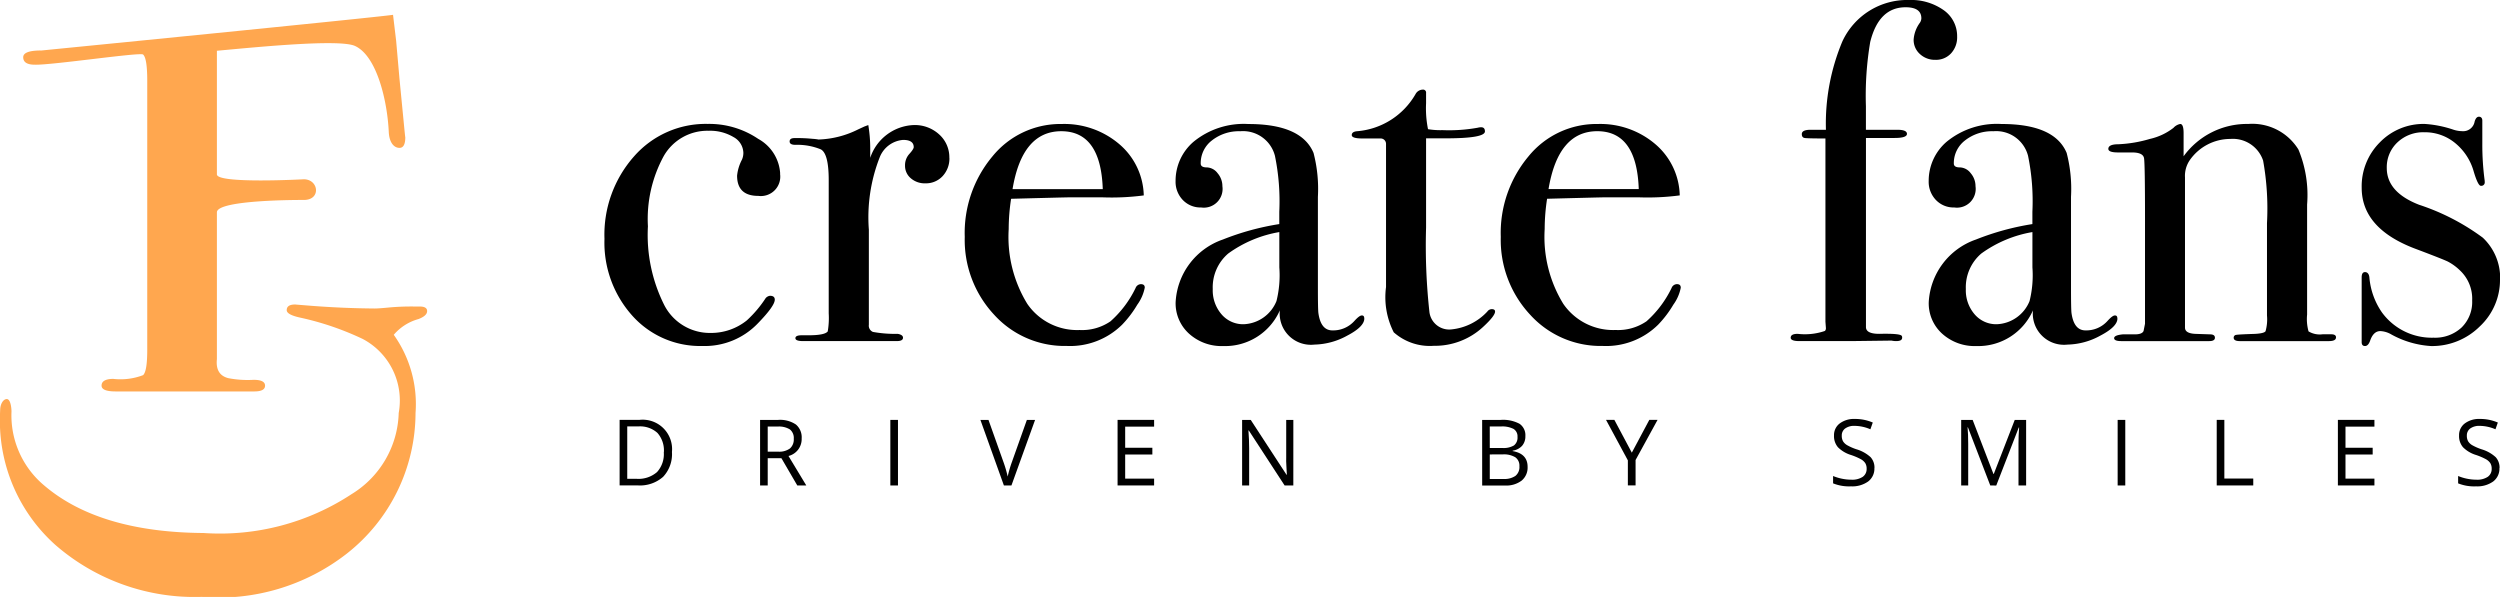
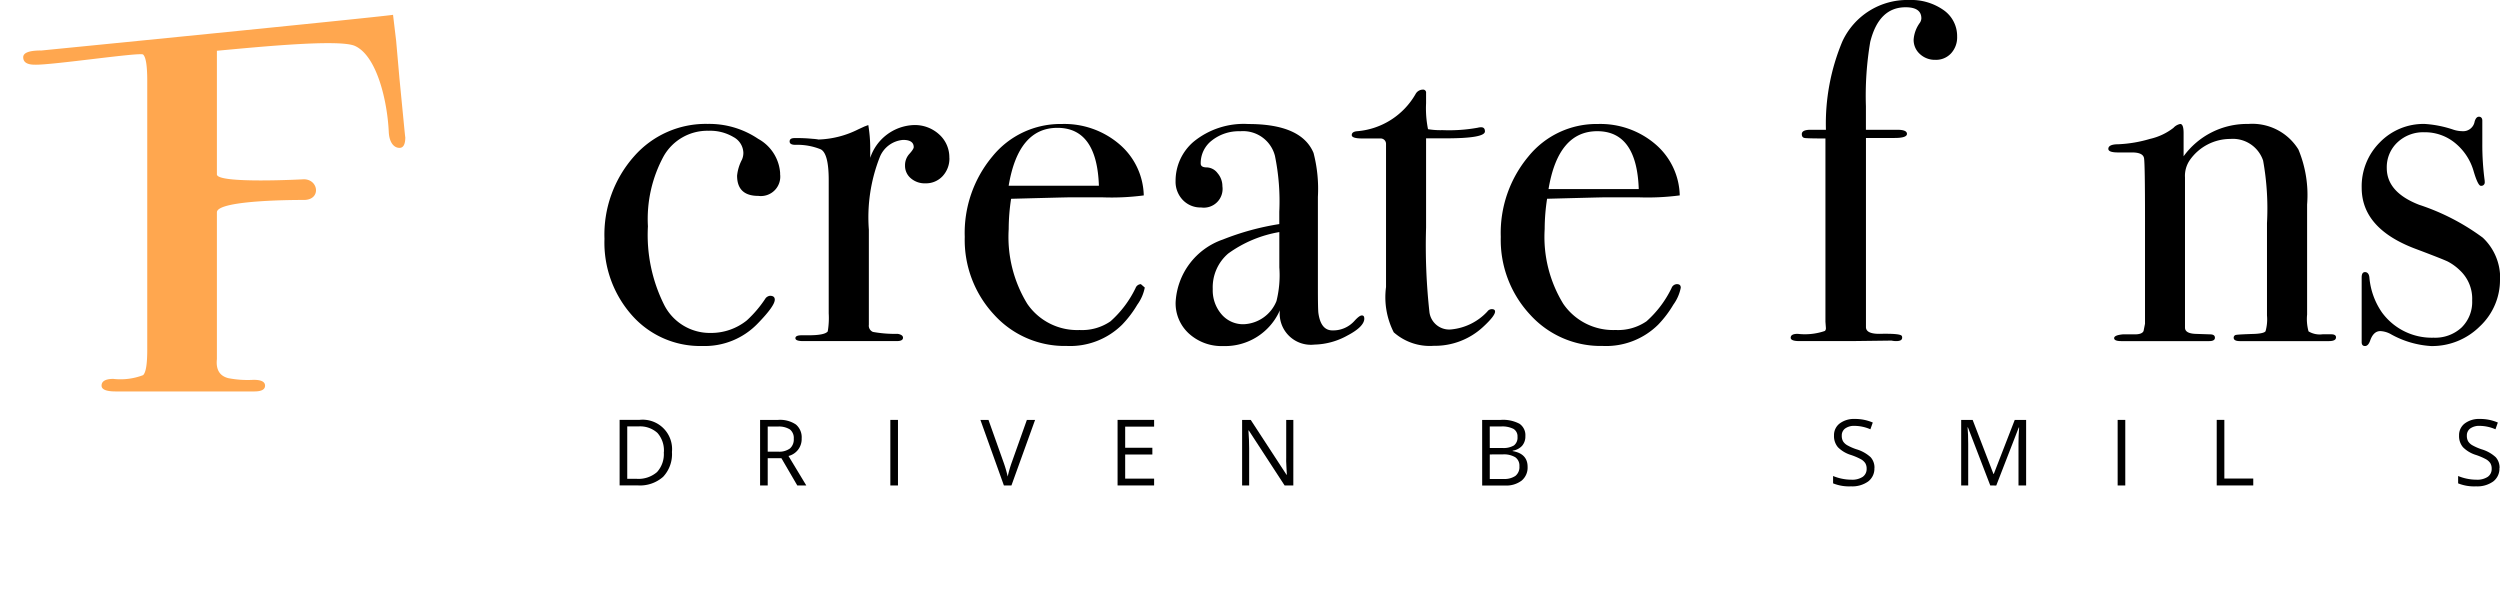
<svg xmlns="http://www.w3.org/2000/svg" id="Group_2974" data-name="Group 2974" width="111.109" height="26.529" viewBox="0 0 111.109 26.529">
  <defs>
    <clipPath id="clip-path">
      <rect id="Rectangle_1109" data-name="Rectangle 1109" width="111.109" height="26.53" />
    </clipPath>
  </defs>
  <g id="Group_2973" data-name="Group 2973" clip-path="url(#clip-path)">
    <path id="Path_5301" data-name="Path 5301" d="M8.948,6.835S23.778,5.37,24.614,5.246L24.752,6.4,24.9,8.083l.185,1.9q.074.77.074.7,0,.477-.258.476c-.245,0-.455-.233-.477-.713-.062-1.351-.52-3.366-1.5-3.816-.7-.32-4.415.057-6.138.213v5.495c0,.427,3.863.217,3.863.217.661,0,.781.919,0,.919,0,0-3.863-.026-3.863.549v6.523q-.074.7.508.848a4.556,4.556,0,0,0,1.124.074q.507,0,.508.258t-.479.258h-6.16q-.627,0-.627-.258,0-.295.517-.3a2.821,2.821,0,0,0,1.328-.166q.185-.165.185-1.125V8.172q0-1-.185-1.162c-.123-.111-4.074.477-4.811.452q-.517,0-.516-.332,0-.295.775-.3" transform="translate(-7.146 -4.587)" fill="#ffa74f" />
-     <path id="Path_5302" data-name="Path 5302" d="M18.6,108.337a2.211,2.211,0,0,0-1.1.7,5.312,5.312,0,0,1,.968,3.476,7.969,7.969,0,0,1-3.037,6.235,9.238,9.238,0,0,1-6.46,1.936,9.427,9.427,0,0,1-6.491-2.292A7.4,7.4,0,0,1,0,112.58c0-.048.008-.228.009-.249.019-.253.15-.438.292-.438.2,0,.215.543.209.574a4.058,4.058,0,0,0,1.345,3.171q2.446,2.174,7.19,2.208a10.653,10.653,0,0,0,6.583-1.729,4.366,4.366,0,0,0,2.092-3.605,3.094,3.094,0,0,0-1.6-3.291,12.827,12.827,0,0,0-2.771-.946q-.608-.131-.606-.334,0-.253.382-.251-.025,0,.685.056,1.42.111,2.841.122.178,0,.647-.046a10.856,10.856,0,0,1,1.129-.042l.228,0q.33,0,.328.205t-.383.352" transform="translate(0 -94.157)" fill="#ffa74f" />
    <path id="Path_5303" data-name="Path 5303" d="M221.592,46.065a.862.862,0,0,1-.965.987q-.944,0-.944-.9a1.938,1.938,0,0,1,.215-.708.754.754,0,0,0,.064-.3.821.821,0,0,0-.44-.707,2.028,2.028,0,0,0-1.1-.279,2.235,2.235,0,0,0-1.994,1.115,5.837,5.837,0,0,0-.708,3.131,6.941,6.941,0,0,0,.729,3.506,2.276,2.276,0,0,0,2.058,1.233,2.529,2.529,0,0,0,1.608-.557,5.13,5.13,0,0,0,.836-.987.3.3,0,0,1,.193-.107q.214,0,.214.172,0,.279-.75,1.051a3.265,3.265,0,0,1-2.466,1.008,4.041,4.041,0,0,1-3.12-1.351,4.863,4.863,0,0,1-1.233-3.409A5.245,5.245,0,0,1,215.1,45.3a4.235,4.235,0,0,1,3.281-1.447,3.887,3.887,0,0,1,2.241.665,1.881,1.881,0,0,1,.976,1.544" transform="translate(-186.924 -38.346)" />
    <path id="Path_5304" data-name="Path 5304" d="M286.412,45.655a1.147,1.147,0,0,1-.3.815,1.009,1.009,0,0,1-.772.322.941.941,0,0,1-.643-.225.722.722,0,0,1-.257-.568.742.742,0,0,1,.193-.515q.193-.214.193-.3c0-.214-.158-.322-.472-.322a1.221,1.221,0,0,0-1.029.747,7.3,7.3,0,0,0-.493,3.243v4.224a.3.3,0,0,0,.182.32,5.444,5.444,0,0,0,1.1.085q.236.043.236.172c0,.1-.093.15-.279.15h-4.16q-.343,0-.343-.129t.279-.129h.3q.729,0,.858-.173a3.552,3.552,0,0,0,.043-.8V46.649q0-1.185-.354-1.368a2.753,2.753,0,0,0-1.126-.2q-.257,0-.257-.15c0-.1.072-.15.215-.15h.15a6.412,6.412,0,0,1,.643.032,2.294,2.294,0,0,1,.279.032,4.212,4.212,0,0,0,1.758-.45l.279-.129.172-.064a6.276,6.276,0,0,1,.086,1.029v.429a2.125,2.125,0,0,1,1.93-1.458,1.6,1.6,0,0,1,1.136.418,1.361,1.361,0,0,1,.45,1.04" transform="translate(-244.217 -38.644)" />
-     <path id="Path_5305" data-name="Path 5305" d="M349.259,51.126a1.9,1.9,0,0,1-.332.761,4.742,4.742,0,0,1-.676.89,3.289,3.289,0,0,1-2.466.944,4.228,4.228,0,0,1-3.227-1.394,4.873,4.873,0,0,1-1.3-3.452,5.3,5.3,0,0,1,1.233-3.581,3.89,3.89,0,0,1,3.077-1.437,3.765,3.765,0,0,1,2.552.89,3.082,3.082,0,0,1,1.094,2.284,10.943,10.943,0,0,1-1.823.086h-1.5q-.15,0-2.573.064a8.94,8.94,0,0,0-.107,1.346,5.691,5.691,0,0,0,.826,3.322,2.686,2.686,0,0,0,2.326,1.164,2.232,2.232,0,0,0,1.372-.386,4.716,4.716,0,0,0,1.115-1.48.261.261,0,0,1,.236-.172c.114,0,.172.05.172.15m-1.866-4.374q-.086-2.573-1.844-2.573-1.737,0-2.166,2.573Z" transform="translate(-298.381 -38.346)" />
+     <path id="Path_5305" data-name="Path 5305" d="M349.259,51.126a1.9,1.9,0,0,1-.332.761,4.742,4.742,0,0,1-.676.89,3.289,3.289,0,0,1-2.466.944,4.228,4.228,0,0,1-3.227-1.394,4.873,4.873,0,0,1-1.3-3.452,5.3,5.3,0,0,1,1.233-3.581,3.89,3.89,0,0,1,3.077-1.437,3.765,3.765,0,0,1,2.552.89,3.082,3.082,0,0,1,1.094,2.284,10.943,10.943,0,0,1-1.823.086h-1.5q-.15,0-2.573.064a8.94,8.94,0,0,0-.107,1.346,5.691,5.691,0,0,0,.826,3.322,2.686,2.686,0,0,0,2.326,1.164,2.232,2.232,0,0,0,1.372-.386,4.716,4.716,0,0,0,1.115-1.48.261.261,0,0,1,.236-.172m-1.866-4.374q-.086-2.573-1.844-2.573-1.737,0-2.166,2.573Z" transform="translate(-298.381 -38.346)" />
    <path id="Path_5306" data-name="Path 5306" d="M424.217,52.5q0,.365-.757.761a3.148,3.148,0,0,1-1.461.4,1.387,1.387,0,0,1-1.536-1.522,2.659,2.659,0,0,1-2.517,1.587,2.155,2.155,0,0,1-1.515-.547,1.817,1.817,0,0,1-.6-1.4,3.12,3.12,0,0,1,2.1-2.788,11.651,11.651,0,0,1,2.507-.686V47.76a10.026,10.026,0,0,0-.193-2.488,1.463,1.463,0,0,0-1.544-1.093,1.931,1.931,0,0,0-1.255.407,1.269,1.269,0,0,0-.5,1.029c0,.114.089.171.268.171a.622.622,0,0,1,.482.258.881.881,0,0,1,.214.579.834.834,0,0,1-.944.944,1.085,1.085,0,0,1-.815-.332,1.168,1.168,0,0,1-.322-.847,2.282,2.282,0,0,1,.793-1.737,3.52,3.52,0,0,1,2.444-.793q2.359,0,2.895,1.287a6.357,6.357,0,0,1,.193,1.951V51.1q0,.987.022,1.158.107.772.622.772a1.268,1.268,0,0,0,.987-.429q.214-.236.322-.236t.107.129m-3.774-2.273V48.66a5.424,5.424,0,0,0-2.272.954,1.973,1.973,0,0,0-.687,1.576,1.629,1.629,0,0,0,.391,1.126,1.259,1.259,0,0,0,.983.44,1.642,1.642,0,0,0,1.458-1.029,4.757,4.757,0,0,0,.127-1.5" transform="translate(-363.582 -38.346)" />
    <path id="Path_5307" data-name="Path 5307" d="M484.487,41.6q0,.193-.536.686a3.148,3.148,0,0,1-2.187.836,2.418,2.418,0,0,1-1.78-.6,3.441,3.441,0,0,1-.343-2.011V34.142a.238.238,0,0,0-.236-.235h-.815q-.472,0-.472-.15t.234-.172a3.3,3.3,0,0,0,2.6-1.649.375.375,0,0,1,.32-.2.132.132,0,0,1,.149.15v.45a4.7,4.7,0,0,0,.086,1.158,3.329,3.329,0,0,0,.643.043,7.179,7.179,0,0,0,1.565-.107.635.635,0,0,1,.15-.022q.171,0,.172.185,0,.308-1.737.308h-.879v3.967a27.028,27.028,0,0,0,.15,3.763.886.886,0,0,0,.986.761,2.518,2.518,0,0,0,1.587-.793.245.245,0,0,1,.193-.107c.1,0,.15.036.15.107" transform="translate(-418.041 -27.753)" />
    <path id="Path_5308" data-name="Path 5308" d="M538.847,51.126a1.9,1.9,0,0,1-.332.761,4.739,4.739,0,0,1-.676.89,3.289,3.289,0,0,1-2.466.944,4.228,4.228,0,0,1-3.227-1.394,4.873,4.873,0,0,1-1.3-3.452,5.3,5.3,0,0,1,1.233-3.581,3.89,3.89,0,0,1,3.077-1.437,3.765,3.765,0,0,1,2.552.89A3.082,3.082,0,0,1,538.8,47.03a10.942,10.942,0,0,1-1.823.086h-1.5q-.15,0-2.573.064a8.918,8.918,0,0,0-.107,1.346,5.691,5.691,0,0,0,.826,3.322,2.686,2.686,0,0,0,2.327,1.164,2.232,2.232,0,0,0,1.372-.386,4.713,4.713,0,0,0,1.115-1.48.261.261,0,0,1,.236-.172c.114,0,.171.05.171.15m-1.866-4.374q-.086-2.573-1.844-2.573-1.737,0-2.166,2.573Z" transform="translate(-464.146 -38.346)" />
    <path id="Path_5309" data-name="Path 5309" d="M640.8,1.629a1.047,1.047,0,0,1-.268.74.907.907,0,0,1-.7.29.973.973,0,0,1-.686-.257.839.839,0,0,1-.279-.643,1.437,1.437,0,0,1,.279-.75.384.384,0,0,0,.064-.193q0-.493-.7-.493-1.19,0-1.573,1.544a14.351,14.351,0,0,0-.191,2.852V5.768h1.4c.282,0,.424.061.424.182s-.184.182-.551.182h-1.271v8.405q0,.3.592.3.91-.021.995.086a.124.124,0,0,1,.021.086q0,.15-.258.15a.9.9,0,0,1-.214-.022l-1.758.022h-2.337q-.386,0-.386-.15,0-.171.309-.172a2.73,2.73,0,0,0,1.212-.129.171.171,0,0,0,.044-.129l-.021-.279V6.154q-.793,0-.922-.021c-.086-.014-.128-.071-.128-.172q0-.193.386-.193h.686a9.457,9.457,0,0,1,.729-3.924A3.173,3.173,0,0,1,638.66,0,2.506,2.506,0,0,1,640.2.45a1.407,1.407,0,0,1,.6,1.179" transform="translate(-553.818)" />
-     <path id="Path_5310" data-name="Path 5310" d="M690.595,52.5q0,.365-.757.761a3.148,3.148,0,0,1-1.461.4,1.387,1.387,0,0,1-1.536-1.522,2.659,2.659,0,0,1-2.517,1.587,2.156,2.156,0,0,1-1.515-.547,1.817,1.817,0,0,1-.6-1.4,3.12,3.12,0,0,1,2.1-2.788,11.651,11.651,0,0,1,2.507-.686V47.76a10.026,10.026,0,0,0-.193-2.488,1.463,1.463,0,0,0-1.544-1.093,1.931,1.931,0,0,0-1.255.407,1.269,1.269,0,0,0-.5,1.029q0,.172.268.171a.622.622,0,0,1,.482.258.881.881,0,0,1,.214.579.834.834,0,0,1-.944.944,1.085,1.085,0,0,1-.815-.332,1.168,1.168,0,0,1-.322-.847A2.282,2.282,0,0,1,683,44.65a3.52,3.52,0,0,1,2.444-.793q2.359,0,2.895,1.287a6.357,6.357,0,0,1,.193,1.951V51.1q0,.987.022,1.158.107.772.622.772a1.267,1.267,0,0,0,.986-.429q.214-.236.322-.236t.107.129m-3.774-2.273V48.66a5.424,5.424,0,0,0-2.272.954,1.973,1.973,0,0,0-.687,1.576,1.628,1.628,0,0,0,.391,1.126,1.259,1.259,0,0,0,.983.44,1.642,1.642,0,0,0,1.458-1.029,4.757,4.757,0,0,0,.127-1.5" transform="translate(-596.489 -38.346)" />
    <path id="Path_5311" data-name="Path 5311" d="M755.812,53.347q0,.16-.322.16h-3.945q-.279,0-.279-.15a.123.123,0,0,1,.118-.128q.118-.021.826-.043.407-.021.472-.118a1.94,1.94,0,0,0,.064-.7V48.266a12.052,12.052,0,0,0-.172-2.781,1.417,1.417,0,0,0-1.458-.963,2.2,2.2,0,0,0-1.8.941,1.234,1.234,0,0,0-.214.77v6.674q0,.257.458.278l.654.022q.218,0,.218.15t-.257.15h-3.9c-.214,0-.322-.043-.322-.131s.129-.144.386-.169h.536q.321,0,.386-.15l.064-.32V48.074q0-2.438-.043-2.695t-.536-.257h-.622q-.429,0-.429-.159,0-.205.45-.205a5.774,5.774,0,0,0,1.394-.236,2.659,2.659,0,0,0,1.051-.493.545.545,0,0,1,.3-.172q.15,0,.15.407v1.029a3.477,3.477,0,0,1,2.873-1.437,2.406,2.406,0,0,1,2.23,1.136,5.267,5.267,0,0,1,.386,2.444v4.889a2.035,2.035,0,0,0,.064.75.967.967,0,0,0,.622.129h.386c.142,0,.214.047.214.14" transform="translate(-651.993 -38.347)" />
    <path id="Path_5312" data-name="Path 5312" d="M841.436,48.5a2.827,2.827,0,0,1-.9,2.117,3.009,3.009,0,0,1-2.161.871,4.171,4.171,0,0,1-1.767-.515,1.06,1.06,0,0,0-.49-.15q-.3,0-.447.407-.086.257-.234.257t-.149-.172V48.437c0-.157.05-.236.15-.236s.179.079.193.237a3.207,3.207,0,0,0,.558,1.555,2.739,2.739,0,0,0,2.294,1.123,1.724,1.724,0,0,0,1.244-.451,1.588,1.588,0,0,0,.472-1.2,1.725,1.725,0,0,0-.536-1.333,2.317,2.317,0,0,0-.547-.4q-.247-.118-1.447-.57-2.38-.9-2.38-2.708a2.759,2.759,0,0,1,.808-2.02,2.7,2.7,0,0,1,2-.817,4.9,4.9,0,0,1,1.276.257,1.334,1.334,0,0,0,.383.064.516.516,0,0,0,.553-.429c.043-.143.107-.214.192-.214s.149.057.149.172V42.5a12.057,12.057,0,0,0,.107,1.651v.043a.152.152,0,0,1-.172.172q-.128,0-.321-.649a2.5,2.5,0,0,0-.826-1.255,2.107,2.107,0,0,0-1.362-.476,1.666,1.666,0,0,0-1.2.451,1.509,1.509,0,0,0-.472,1.139q0,1.075,1.437,1.633a9.993,9.993,0,0,1,2.83,1.462,2.455,2.455,0,0,1,.772,1.827" transform="translate(-730.327 -36.108)" />
    <path id="Path_5313" data-name="Path 5313" d="M221.5,149.946a1.471,1.471,0,0,1-.392,1.1,1.55,1.55,0,0,1-1.127.382h-.807v-2.914h.893a1.308,1.308,0,0,1,1.433,1.429m-.359.012a1.173,1.173,0,0,0-.286-.859,1.146,1.146,0,0,0-.85-.289h-.492v2.328h.413a1.254,1.254,0,0,0,.911-.3,1.18,1.18,0,0,0,.3-.882" transform="translate(-191.636 -129.855)" />
    <path id="Path_5314" data-name="Path 5314" d="M269.185,150.219v1.212h-.339v-2.914h.8a1.258,1.258,0,0,1,.792.205.744.744,0,0,1,.256.618.774.774,0,0,1-.586.781l.791,1.309h-.4l-.706-1.212Zm0-.291h.464a.8.8,0,0,0,.526-.143.53.53,0,0,0,.168-.427.486.486,0,0,0-.171-.417.923.923,0,0,0-.547-.128h-.44Z" transform="translate(-235.065 -129.855)" />
    <rect id="Rectangle_1107" data-name="Rectangle 1107" width="0.339" height="2.914" transform="translate(39.57 18.662)" />
    <path id="Path_5315" data-name="Path 5315" d="M348.837,148.517h.365l-1.051,2.914h-.335l-1.044-2.914h.359l.67,1.885a5.286,5.286,0,0,1,.183.632,5.3,5.3,0,0,1,.187-.644Z" transform="translate(-303.199 -129.855)" />
    <path id="Path_5316" data-name="Path 5316" d="M396.908,151.431h-1.624v-2.914h1.624v.3h-1.286v.939h1.208v.3h-1.208v1.072h1.286Z" transform="translate(-345.615 -129.856)" />
    <path id="Path_5317" data-name="Path 5317" d="M441.614,151.431h-.387l-1.592-2.445h-.016q.032.431.032.789v1.656h-.313v-2.914h.383l1.589,2.436h.016q0-.054-.018-.346t-.01-.418v-1.672h.317Z" transform="translate(-384.134 -129.855)" />
    <path id="Path_5318" data-name="Path 5318" d="M524.242,148.517h.823a1.552,1.552,0,0,1,.839.173.612.612,0,0,1,.259.548.633.633,0,0,1-.144.428.7.7,0,0,1-.421.218v.02q.664.114.664.7a.749.749,0,0,1-.264.61,1.125,1.125,0,0,1-.738.219h-1.017Zm.339,1.248h.558a.908.908,0,0,0,.516-.113.435.435,0,0,0,.158-.38.384.384,0,0,0-.175-.354,1.1,1.1,0,0,0-.558-.109h-.5Zm0,.287v1.09h.608a.866.866,0,0,0,.531-.136.5.5,0,0,0,.178-.428.453.453,0,0,0-.182-.4.975.975,0,0,0-.555-.128Z" transform="translate(-458.37 -129.855)" />
-     <path id="Path_5319" data-name="Path 5319" d="M569.233,149.974l.777-1.457h.367L569.4,150.3v1.13h-.343v-1.114l-.971-1.8h.371Z" transform="translate(-496.709 -129.856)" />
    <path id="Path_5320" data-name="Path 5320" d="M650.214,150.364a.714.714,0,0,1-.279.6,1.21,1.21,0,0,1-.757.215,1.9,1.9,0,0,1-.8-.133v-.327a2.091,2.091,0,0,0,.391.12,2.05,2.05,0,0,0,.419.044.845.845,0,0,0,.51-.129.422.422,0,0,0,.171-.358.46.46,0,0,0-.061-.248.567.567,0,0,0-.2-.178,2.86,2.86,0,0,0-.434-.185,1.383,1.383,0,0,1-.581-.345.76.76,0,0,1-.174-.52.647.647,0,0,1,.253-.536,1.052,1.052,0,0,1,.67-.2,1.973,1.973,0,0,1,.8.159l-.106.3a1.806,1.806,0,0,0-.7-.152.679.679,0,0,0-.421.116.381.381,0,0,0-.151.321.492.492,0,0,0,.056.248.525.525,0,0,0,.188.177,2.325,2.325,0,0,0,.406.178,1.607,1.607,0,0,1,.631.351.69.69,0,0,1,.172.486" transform="translate(-566.909 -129.564)" />
    <path id="Path_5321" data-name="Path 5321" d="M694.993,151.431,694,148.848h-.016q.028.307.028.73v1.854H693.7v-2.914h.51l.923,2.4h.016l.931-2.4h.506v2.914h-.339v-1.878q0-.323.028-.7h-.016l-1,2.579Z" transform="translate(-606.538 -129.855)" />
    <rect id="Rectangle_1108" data-name="Rectangle 1108" width="0.339" height="2.914" transform="translate(94.116 18.662)" />
    <path id="Path_5322" data-name="Path 5322" d="M784.064,151.431v-2.914h.339v2.607h1.285v.307Z" transform="translate(-685.545 -129.856)" />
-     <path id="Path_5323" data-name="Path 5323" d="M828.538,151.431h-1.624v-2.914h1.624v.3h-1.286v.939h1.208v.3h-1.208v1.072h1.286Z" transform="translate(-723.01 -129.856)" />
    <path id="Path_5324" data-name="Path 5324" d="M871.295,150.364a.714.714,0,0,1-.279.6,1.21,1.21,0,0,1-.757.215,1.9,1.9,0,0,1-.8-.133v-.327a2.1,2.1,0,0,0,.391.12,2.051,2.051,0,0,0,.419.044.845.845,0,0,0,.51-.129.422.422,0,0,0,.171-.358.459.459,0,0,0-.061-.248.566.566,0,0,0-.2-.178,2.854,2.854,0,0,0-.433-.185,1.383,1.383,0,0,1-.581-.345.761.761,0,0,1-.174-.52.647.647,0,0,1,.253-.536,1.052,1.052,0,0,1,.67-.2,1.974,1.974,0,0,1,.8.159l-.105.3a1.807,1.807,0,0,0-.7-.152.68.68,0,0,0-.421.116.381.381,0,0,0-.151.321.492.492,0,0,0,.056.248.524.524,0,0,0,.188.177,2.329,2.329,0,0,0,.406.178,1.606,1.606,0,0,1,.631.351.69.69,0,0,1,.172.486" transform="translate(-760.211 -129.564)" />
  </g>
</svg>